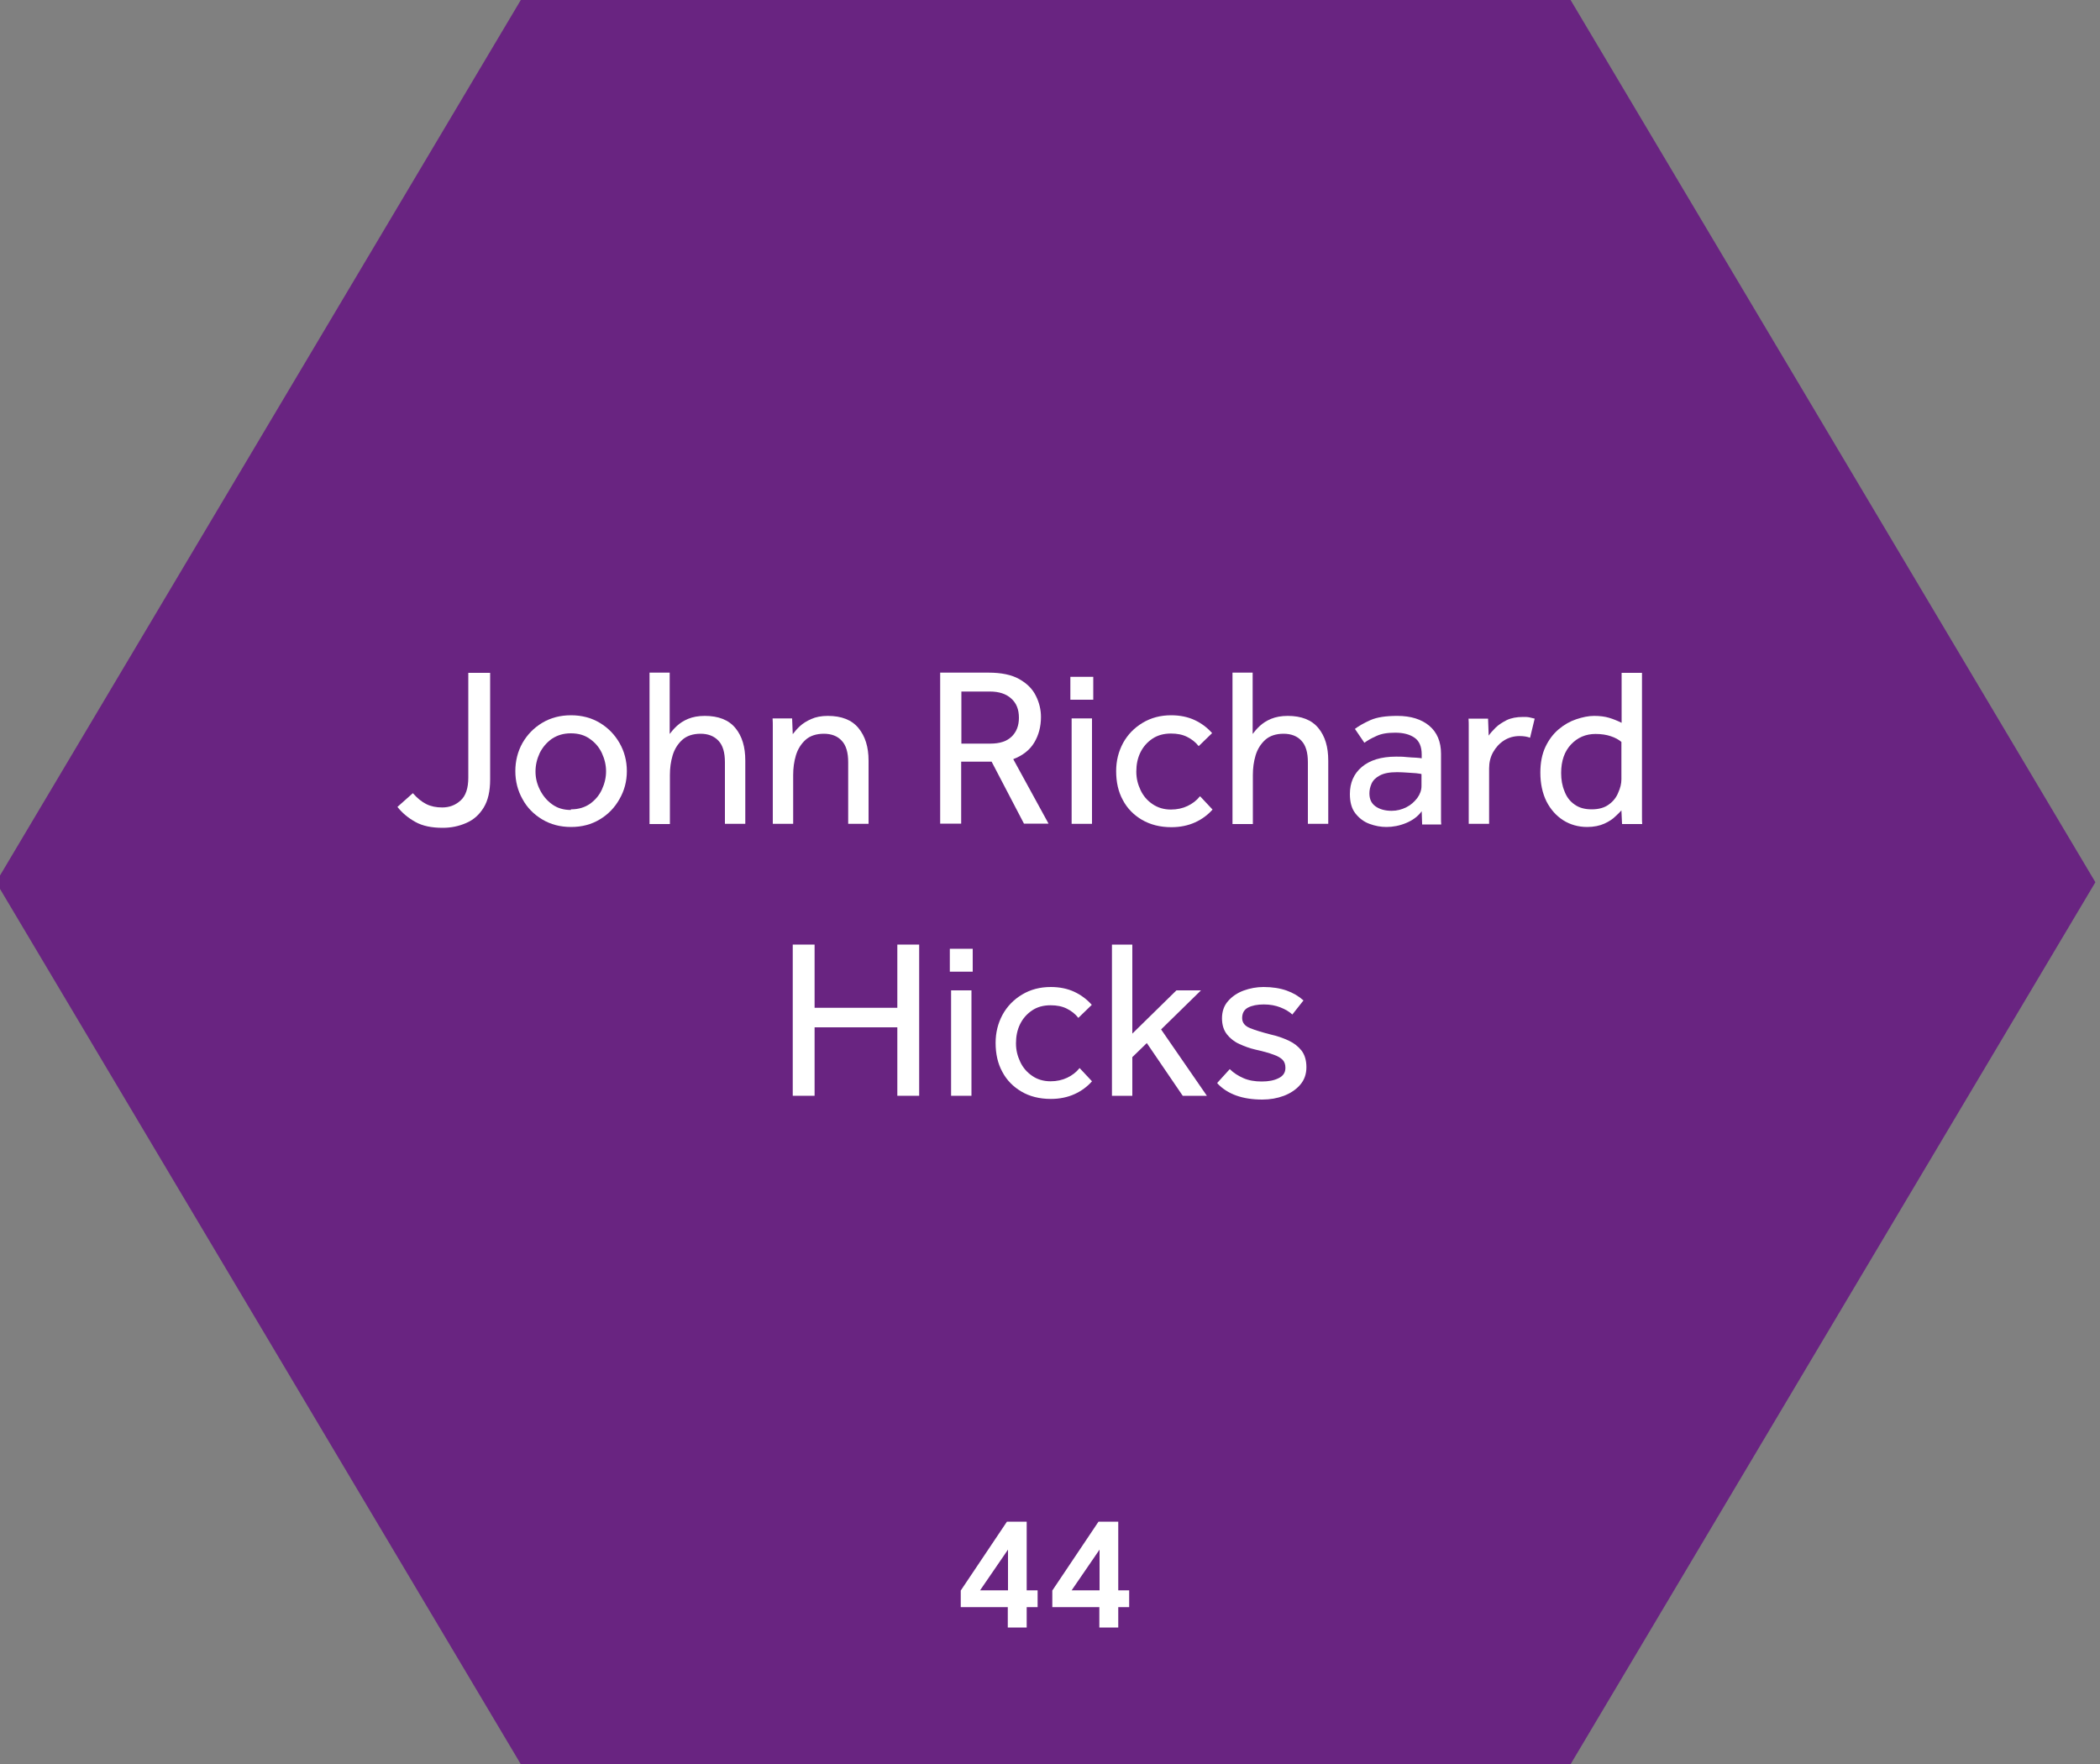
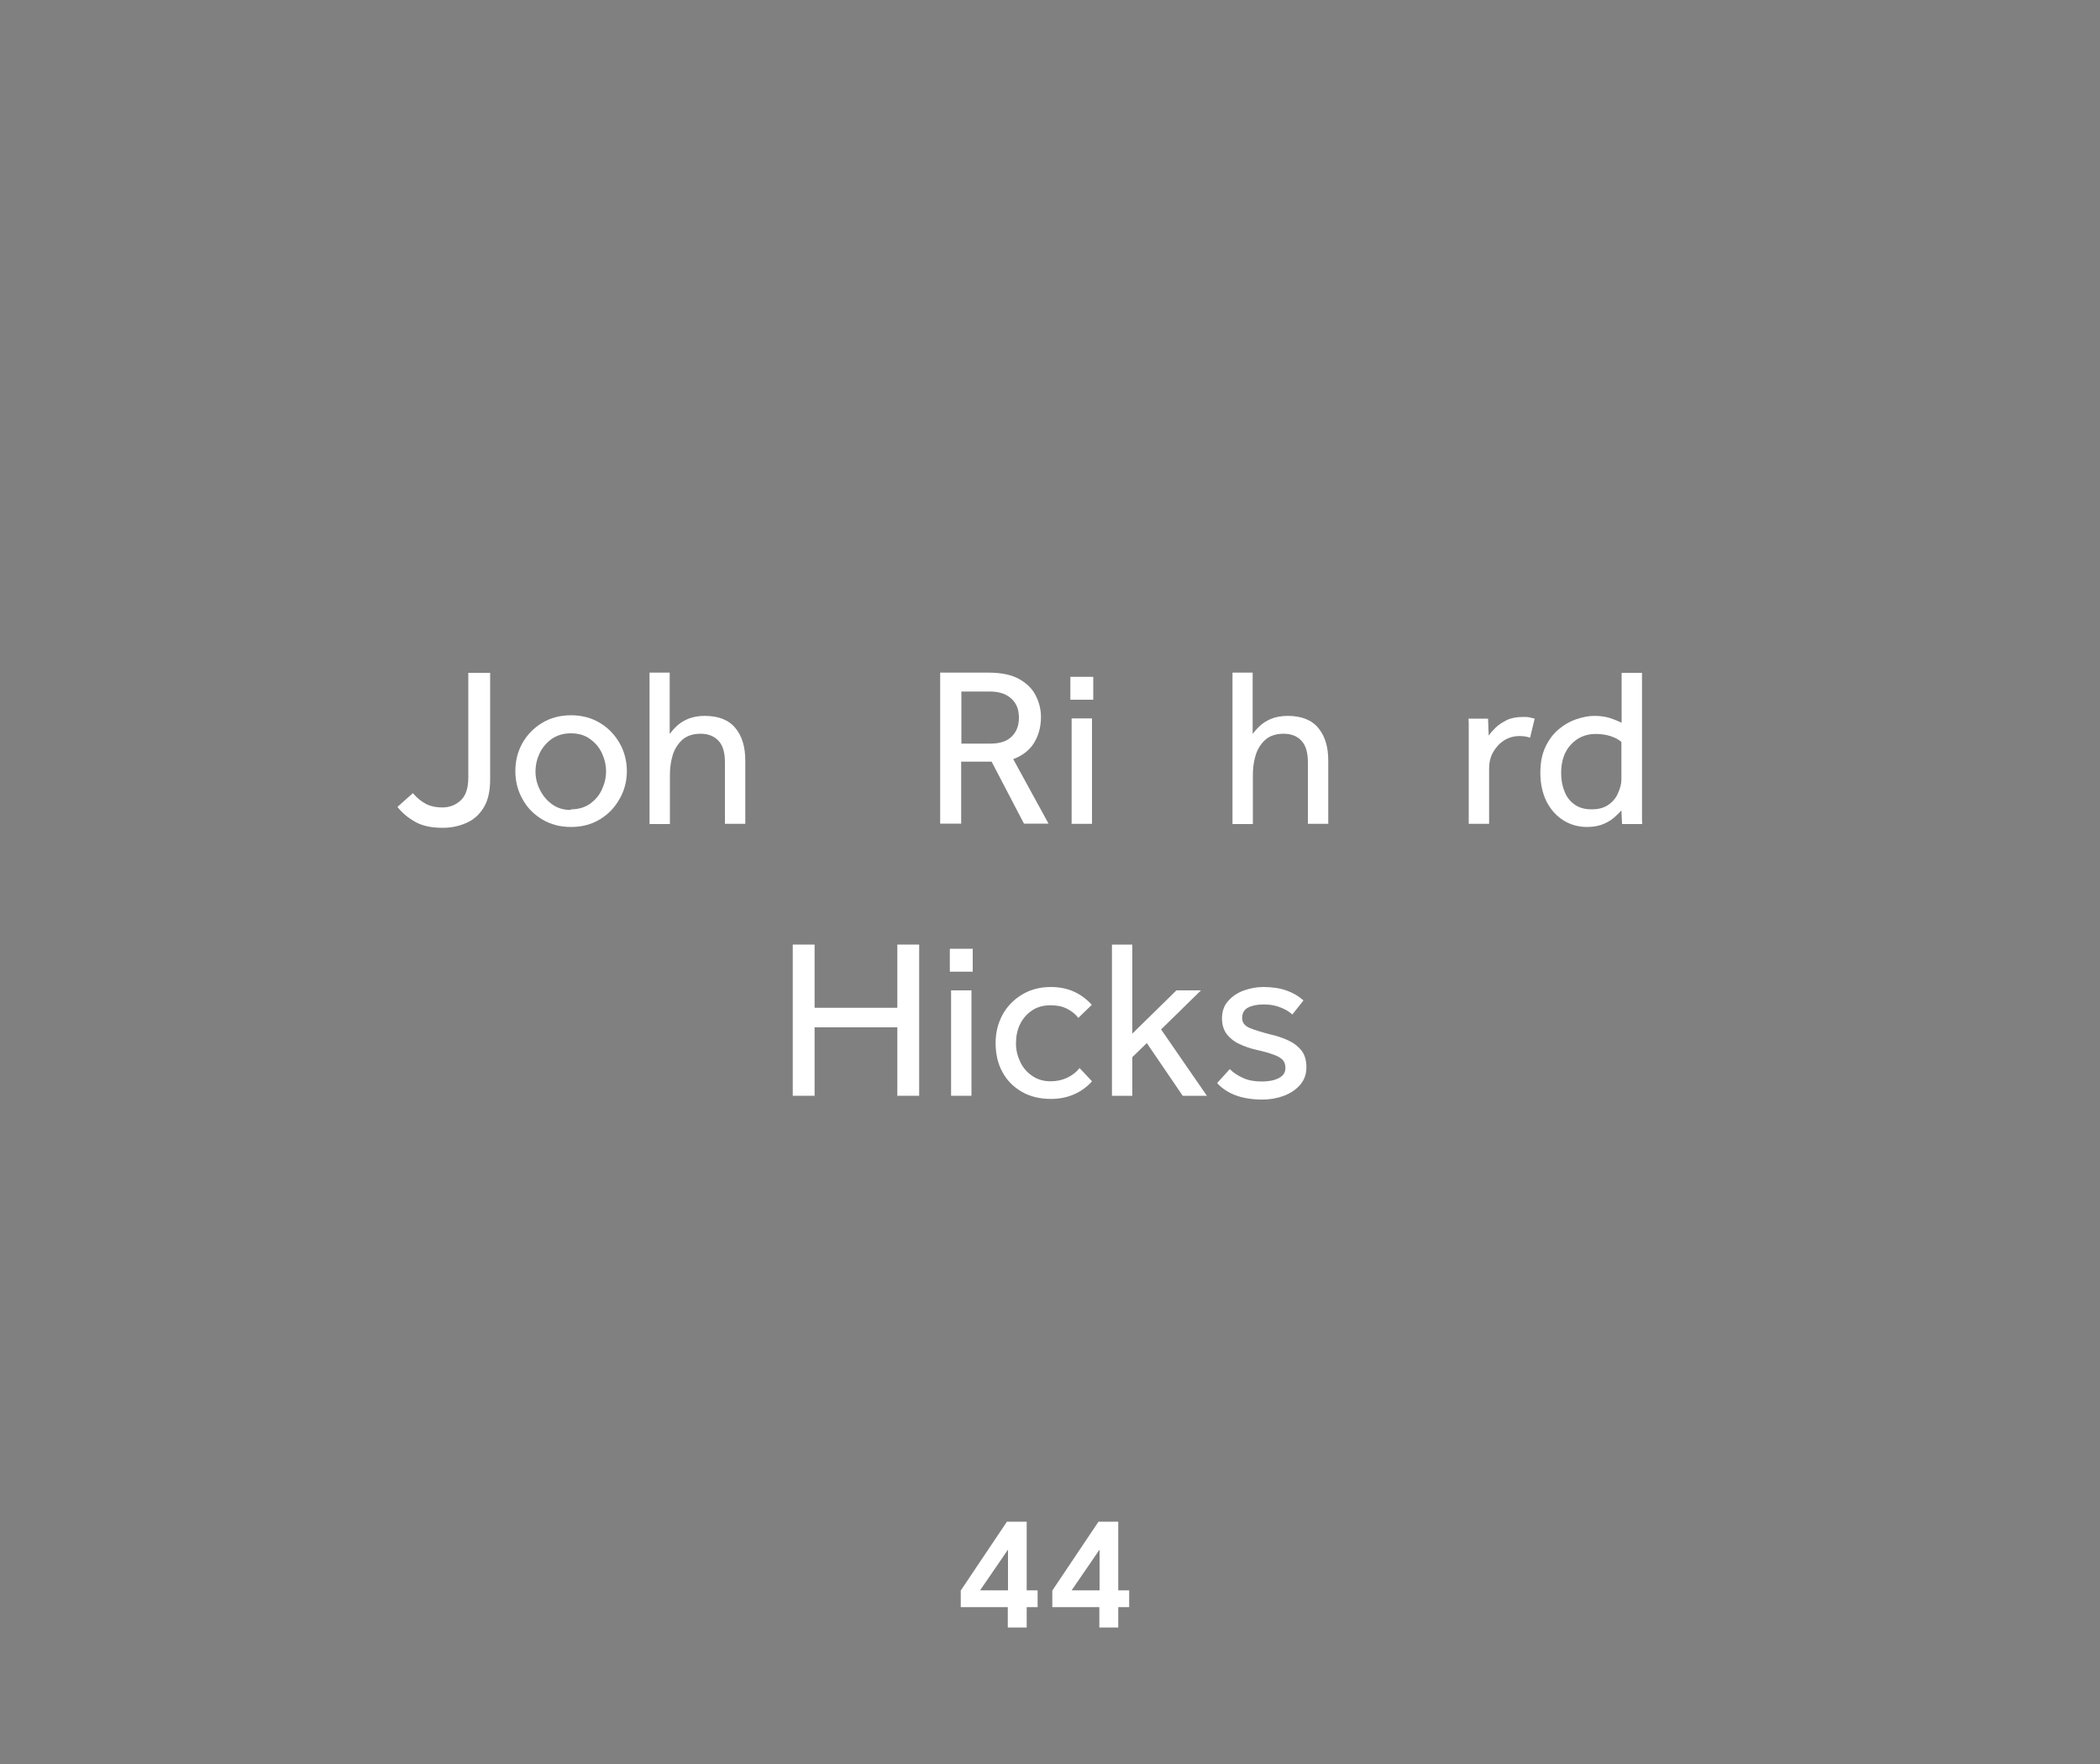
<svg xmlns="http://www.w3.org/2000/svg" id="Layer_1" data-name="Layer 1" viewBox="0 0 100 84">
  <rect x="0" y="0" width="100" height="84" fill="#808080" stroke="none" />
  <defs>
    <style>
      .cls-1 {
        fill: #692481;
      }

      .cls-1, .cls-2 {
        stroke-width: 0px;
      }

      .cls-2 {
        fill: #fff;
      }
    </style>
  </defs>
-   <polygon class="cls-1" points="74.79 0 24.8 0 -.19 42.01 24.8 84.01 74.79 84.01 99.78 42.01 74.79 0" />
  <g>
    <g>
      <path class="cls-2" d="M45.75,76.53v-.79l2.2-3.28h.94v3.27h.52v.8h-.52v.97h-.9v-.97h-2.24ZM46.67,75.73h1.33v-1.94l-1.33,1.94Z" />
      <path class="cls-2" d="M50.11,76.53v-.79l2.2-3.28h.94v3.27h.52v.8h-.52v.97h-.9v-.97h-2.24ZM51.03,75.73h1.33v-1.94l-1.33,1.94Z" />
    </g>
    <g>
      <g>
        <path class="cls-2" d="M18.93,38.42l.73-.65c.21.24.42.41.64.52.22.11.47.16.76.16.34,0,.63-.11.87-.33.25-.22.37-.59.37-1.09v-4.99h1.04v5.08c0,.55-.1,1-.31,1.34s-.48.58-.83.73c-.34.15-.71.23-1.12.23-.53,0-.96-.09-1.3-.28-.34-.19-.62-.42-.85-.71Z" />
        <path class="cls-2" d="M27.19,39.38c-.51,0-.97-.12-1.37-.36-.4-.24-.72-.56-.94-.97-.23-.41-.34-.85-.34-1.33s.11-.93.34-1.34c.23-.4.54-.72.94-.96.4-.24.86-.36,1.37-.36s.97.12,1.37.36c.4.24.71.56.94.96.23.4.35.85.35,1.34s-.12.93-.35,1.33c-.23.41-.54.73-.94.97-.4.24-.85.36-1.37.36ZM27.19,38.54c.35,0,.65-.09.9-.26.25-.18.44-.4.57-.68s.2-.57.2-.87-.07-.59-.2-.87-.33-.51-.58-.68c-.25-.18-.55-.26-.9-.26s-.64.09-.9.26c-.25.18-.44.4-.58.68-.13.28-.2.57-.2.88s.07.59.21.87c.14.28.33.51.58.69s.54.27.89.27Z" />
        <path class="cls-2" d="M30.93,39.23v-7.2h.96v2.92c.09-.12.2-.25.34-.38.14-.13.32-.25.54-.34.22-.09.48-.14.79-.14.65,0,1.14.19,1.46.58s.47.9.47,1.55v3.01h-.97v-2.93c0-.47-.1-.81-.31-1.03-.21-.22-.49-.33-.85-.33s-.66.1-.87.29-.37.44-.46.74c-.09.3-.13.61-.13.94v2.33h-.97Z" />
-         <path class="cls-2" d="M37.77,39.23h-.97v-4.7c0-.07,0-.17-.01-.32h.93l.03.75c.09-.12.2-.25.34-.38.14-.13.33-.25.54-.34.22-.1.48-.15.79-.15.65,0,1.14.19,1.46.58s.48.9.48,1.55v3.01h-.97v-2.93c0-.47-.1-.81-.31-1.03-.2-.22-.49-.33-.85-.33s-.66.1-.87.29c-.21.19-.37.44-.46.74-.09.3-.13.61-.13.94v2.33Z" />
        <path class="cls-2" d="M44.77,39.23v-7.2h2.3c.61,0,1.1.1,1.47.31.37.21.63.47.79.8.16.32.24.66.24,1,0,.46-.11.87-.32,1.22s-.55.62-1,.79l1.68,3.07h-1.17l-1.54-2.95h-1.45v2.95h-1ZM45.78,35.41h1.38c.45,0,.78-.11,1.01-.33s.35-.52.35-.9c0-.4-.12-.7-.37-.92-.24-.22-.58-.33-1.01-.33h-1.36v2.48Z" />
        <path class="cls-2" d="M50.97,33.32v-1.09h1.09v1.09h-1.09ZM51.03,39.23v-5.02h.97v5.02h-.97Z" />
-         <path class="cls-2" d="M57.15,37.92l.59.63c-.22.25-.5.46-.83.61s-.71.23-1.13.23c-.54,0-1-.12-1.4-.35-.39-.23-.7-.54-.91-.94-.22-.4-.32-.86-.32-1.38,0-.49.11-.93.33-1.34.22-.4.53-.72.93-.96.4-.24.85-.36,1.36-.36.42,0,.8.08,1.12.23.32.15.6.36.83.62l-.64.62c-.15-.19-.33-.33-.55-.44-.22-.11-.47-.16-.77-.16-.34,0-.64.08-.89.25s-.44.39-.57.66c-.13.27-.19.57-.19.9s.07.6.2.88c.13.28.32.5.57.67.25.17.54.26.88.26.29,0,.56-.06.79-.17s.43-.26.58-.45Z" />
        <path class="cls-2" d="M58.69,39.23v-7.2h.96v2.92c.09-.12.2-.25.34-.38.14-.13.32-.25.54-.34.22-.09.48-.14.79-.14.65,0,1.14.19,1.46.58s.47.9.47,1.55v3.01h-.97v-2.93c0-.47-.1-.81-.31-1.03-.2-.22-.49-.33-.85-.33s-.66.1-.87.29-.37.44-.46.74c-.09.3-.13.61-.13.94v2.33h-.97Z" />
-         <path class="cls-2" d="M67.72,39.23l-.02-.6c-.18.25-.43.43-.74.56-.31.13-.63.19-.94.19-.27,0-.54-.05-.81-.15-.27-.1-.49-.27-.67-.5-.18-.23-.26-.54-.26-.92,0-.54.19-.97.57-1.29.38-.32.92-.49,1.63-.49.16,0,.32,0,.49.02s.32.02.46.03c.14.01.23.02.27.03v-.18c0-.37-.11-.64-.34-.8-.23-.16-.53-.24-.92-.24s-.67.05-.9.16c-.23.1-.42.21-.57.32l-.45-.66c.18-.14.43-.28.74-.42.32-.14.74-.2,1.28-.2.64,0,1.15.16,1.52.47s.56.76.56,1.33v3.11c0,.07,0,.16.01.26h-.91ZM67.69,37.43v-.57s-.12-.03-.25-.04c-.13-.01-.28-.02-.44-.03-.16-.01-.32-.02-.47-.02-.36,0-.63.05-.83.16-.19.1-.32.23-.39.39-.07.16-.1.31-.1.46,0,.27.09.47.28.61.19.14.45.22.78.22.25,0,.48-.06.7-.17s.38-.26.52-.44c.13-.18.2-.37.2-.57Z" />
        <path class="cls-2" d="M70.91,39.23h-.97v-4.7c0-.07,0-.17-.01-.31h.93l.03.81c.08-.12.19-.24.33-.38.14-.14.32-.25.53-.36.21-.1.47-.15.78-.15.11,0,.21,0,.3.02s.17.04.25.06l-.22.91c-.13-.05-.29-.08-.5-.08-.27,0-.52.07-.74.21-.22.14-.39.33-.52.56-.13.23-.19.49-.19.77v2.64Z" />
        <path class="cls-2" d="M77.24,39.23l-.03-.64c-.05.06-.14.15-.28.28-.13.13-.31.25-.53.35-.22.1-.5.16-.82.16-.42,0-.81-.11-1.14-.32s-.6-.51-.8-.9c-.19-.39-.29-.84-.29-1.37,0-.47.08-.88.24-1.22.16-.34.37-.62.63-.84s.54-.38.84-.48.58-.16.85-.16.51.03.71.09c.2.06.4.14.6.24v-2.38h.97v6.89c0,.1,0,.21.01.31h-.95ZM77.21,37.12v-1.79c-.13-.11-.29-.2-.5-.27-.2-.07-.45-.11-.73-.11-.47,0-.86.17-1.17.5-.31.33-.47.78-.47,1.36,0,.32.05.61.16.87.1.27.26.48.48.63.22.16.49.23.82.23s.61-.08.81-.23c.21-.15.36-.34.45-.57.1-.22.15-.43.15-.63Z" />
      </g>
      <g>
        <path class="cls-2" d="M37.75,52.18v-7.2h1.04v3.01h3.94v-3.01h1.04v7.2h-1.04v-3.26h-3.94v3.26h-1.04Z" />
        <path class="cls-2" d="M45.23,46.27v-1.09h1.09v1.09h-1.09ZM45.29,52.18v-5.02h.97v5.02h-.97Z" />
        <path class="cls-2" d="M51.41,50.86l.59.63c-.22.25-.5.46-.83.61-.33.15-.71.23-1.13.23-.54,0-1.01-.12-1.4-.35-.39-.23-.7-.54-.91-.94-.22-.4-.32-.86-.32-1.38,0-.49.11-.93.33-1.34.22-.4.53-.72.93-.96.4-.24.85-.36,1.37-.36.42,0,.8.08,1.12.23.32.15.6.36.83.62l-.64.62c-.15-.19-.33-.33-.55-.44-.22-.11-.47-.16-.77-.16-.35,0-.64.08-.89.25s-.44.39-.57.66c-.13.27-.19.57-.19.9s.07.6.2.88c.13.28.32.5.57.67.24.17.54.26.88.26.29,0,.56-.06.79-.17.23-.11.43-.26.58-.45Z" />
        <path class="cls-2" d="M52.95,52.18v-7.2h.97v4.24l2.1-2.06h1.17l-1.9,1.86,2.18,3.16h-1.15l-1.71-2.51-.69.67v1.84h-.97Z" />
        <path class="cls-2" d="M57.97,51.56l.59-.65c.18.18.4.32.65.43.25.11.54.16.87.16s.59-.05.81-.16.32-.27.32-.49c0-.16-.04-.28-.13-.38-.09-.09-.23-.18-.44-.25-.21-.08-.5-.16-.86-.24-.26-.06-.51-.15-.75-.26-.25-.11-.45-.27-.6-.46-.16-.2-.24-.46-.24-.77s.09-.6.29-.82c.19-.22.44-.39.74-.5.3-.11.62-.17.95-.17.42,0,.79.06,1.1.17.31.11.58.27.8.47l-.53.67c-.15-.14-.34-.25-.57-.34-.23-.09-.49-.14-.79-.14s-.56.05-.75.15c-.19.1-.28.27-.28.5,0,.22.13.38.38.48.25.1.58.2.97.3.32.07.6.17.86.29.26.12.46.28.62.48.15.2.23.46.23.79s-.1.61-.3.84c-.2.23-.46.4-.77.52-.32.12-.66.18-1.03.18-.95,0-1.66-.26-2.14-.77Z" />
      </g>
    </g>
  </g>
</svg>